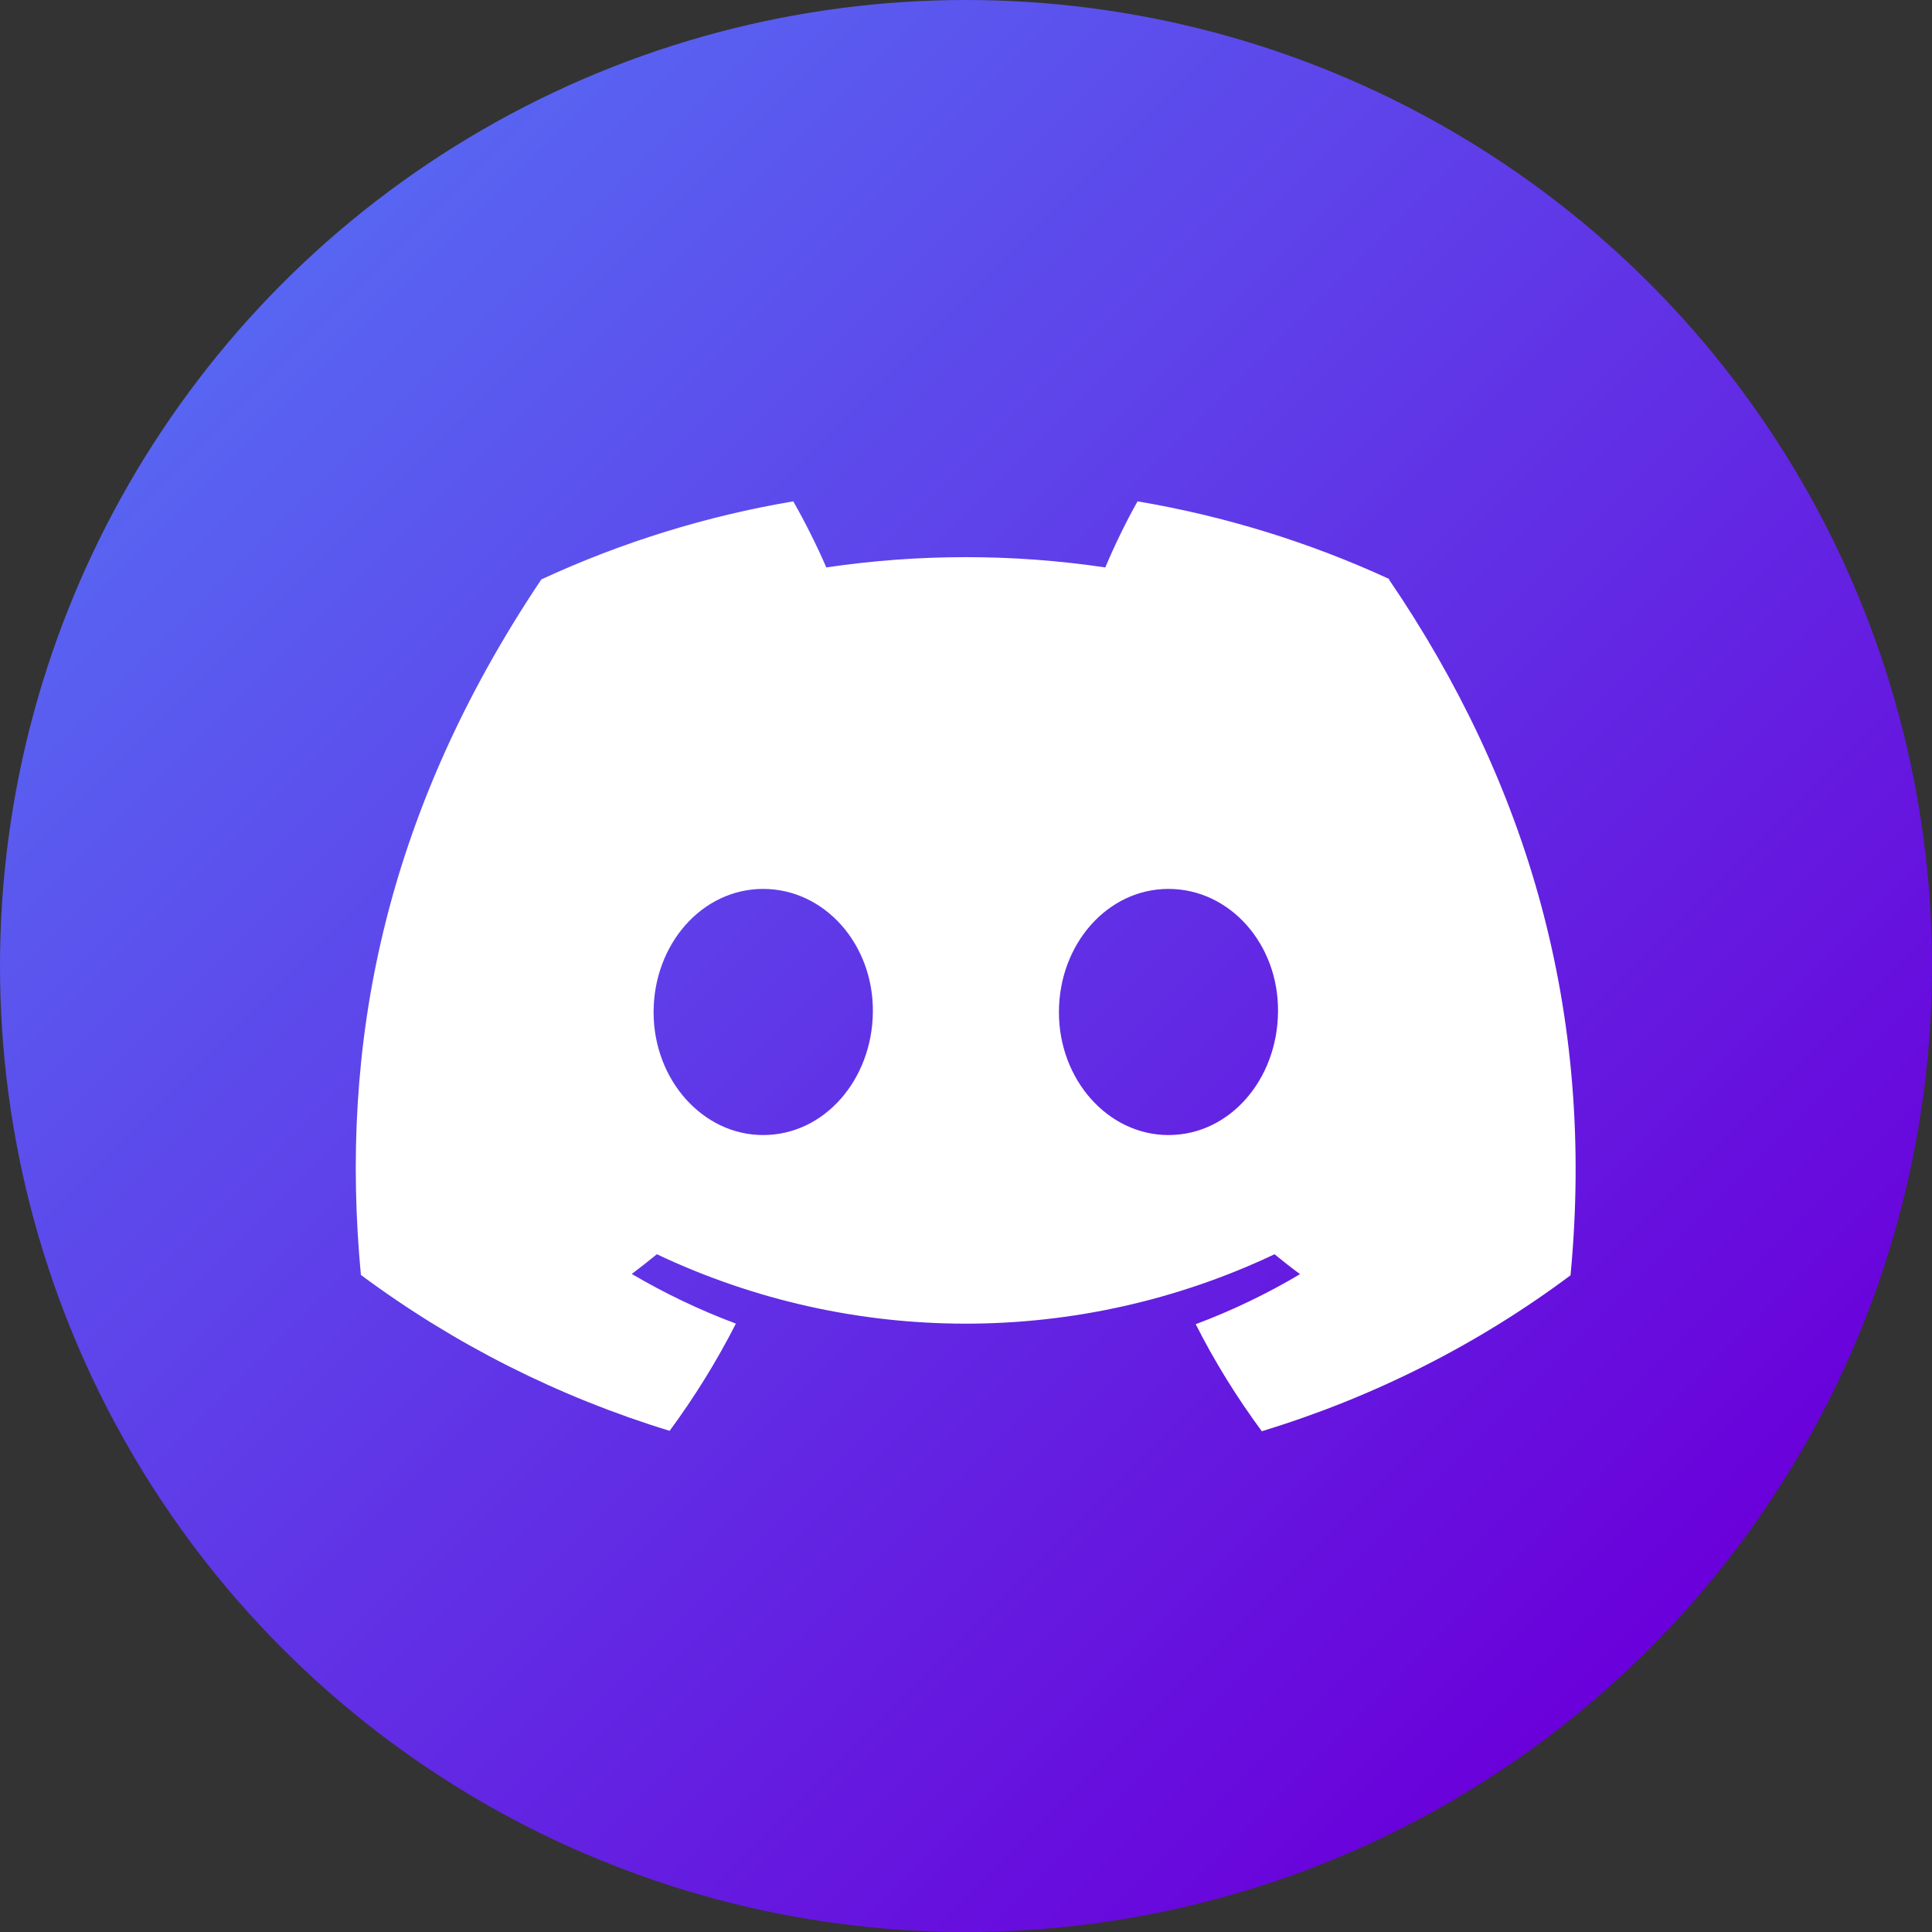
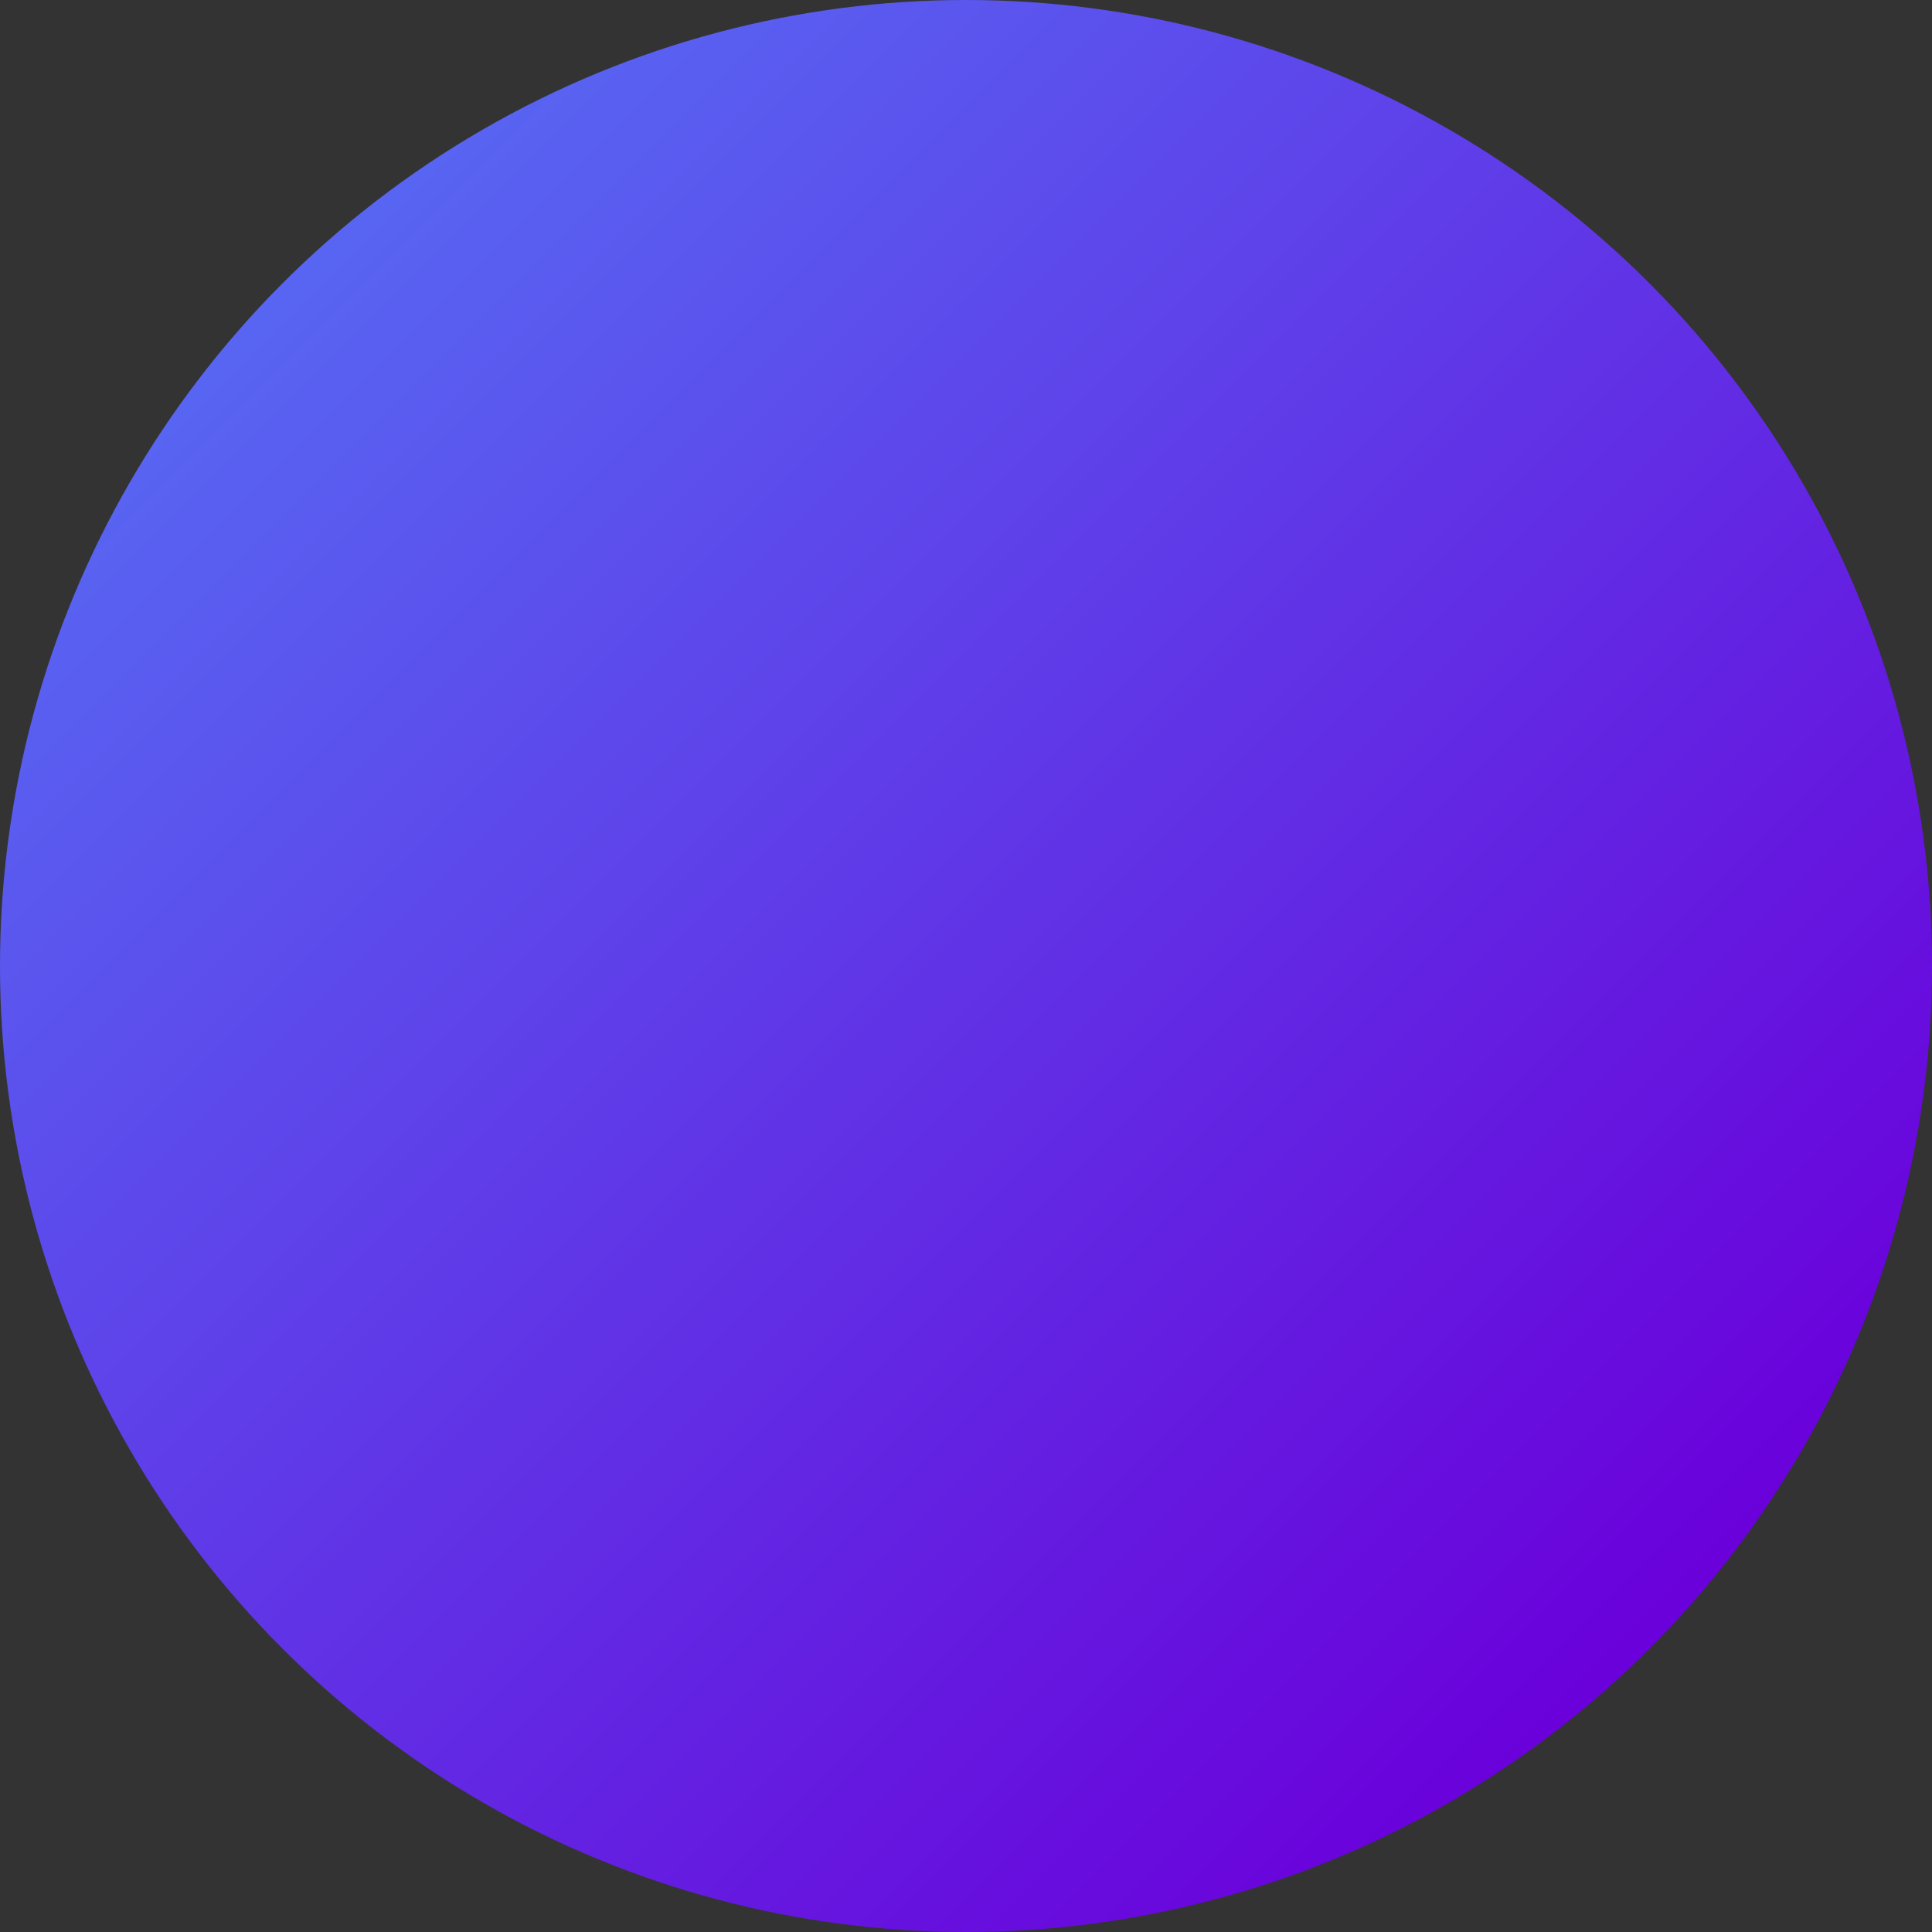
<svg xmlns="http://www.w3.org/2000/svg" id="Layer_1" data-name="Layer 1" viewBox="0 0 100 100">
  <rect x="0" y="0" width="100" height="100" fill="#333333" stroke="none" />
  <defs>
    <style>
      .cls-1 {
        fill: #fff;
      }

      .cls-2 {
        fill: url(#Degradado_sin_nombre_18);
      }
    </style>
    <linearGradient id="Degradado_sin_nombre_18" data-name="Degradado sin nombre 18" x1="14.64" y1="14.64" x2="85.36" y2="85.36" gradientUnits="userSpaceOnUse">
      <stop offset="0" stop-color="#5865f2" />
      <stop offset=".71" stop-color="#641ee1" />
      <stop offset="1" stop-color="#6a00db" />
    </linearGradient>
  </defs>
  <circle class="cls-2" cx="50" cy="50" r="50" />
-   <path class="cls-1" d="m71.91,29.97c-4.15-1.91-8.53-3.26-13.03-4.02-.57,1-1.22,2.34-1.67,3.42-4.79-.71-9.65-.71-14.44,0-.51-1.17-1.08-2.31-1.71-3.42-4.51.76-8.89,2.12-13.04,4.04-8.22,12.26-10.45,24.22-9.34,36,4.83,3.59,10.23,6.31,15.98,8.07,1.29-1.75,2.44-3.61,3.43-5.55-1.87-.7-3.67-1.56-5.39-2.57.45-.34.88-.68,1.3-1.02,10.12,4.79,21.85,4.79,31.97,0,.43.35.87.7,1.32,1.03-1.72,1.02-3.53,1.89-5.4,2.59.98,1.94,2.13,3.79,3.42,5.54,5.75-1.75,11.16-4.47,15.98-8.07,1.3-13.66-2.25-25.52-9.4-36.02Zm-32.41,28.78c-3.12,0-5.67-2.85-5.67-6.36s2.5-6.38,5.67-6.38,5.71,2.85,5.68,6.36c-.03,3.51-2.51,6.38-5.68,6.38Zm20.98,0c-3.12,0-5.67-2.85-5.67-6.36s2.5-6.38,5.67-6.38,5.71,2.85,5.67,6.36c-.03,3.51-2.5,6.38-5.67,6.38Z" />
</svg>